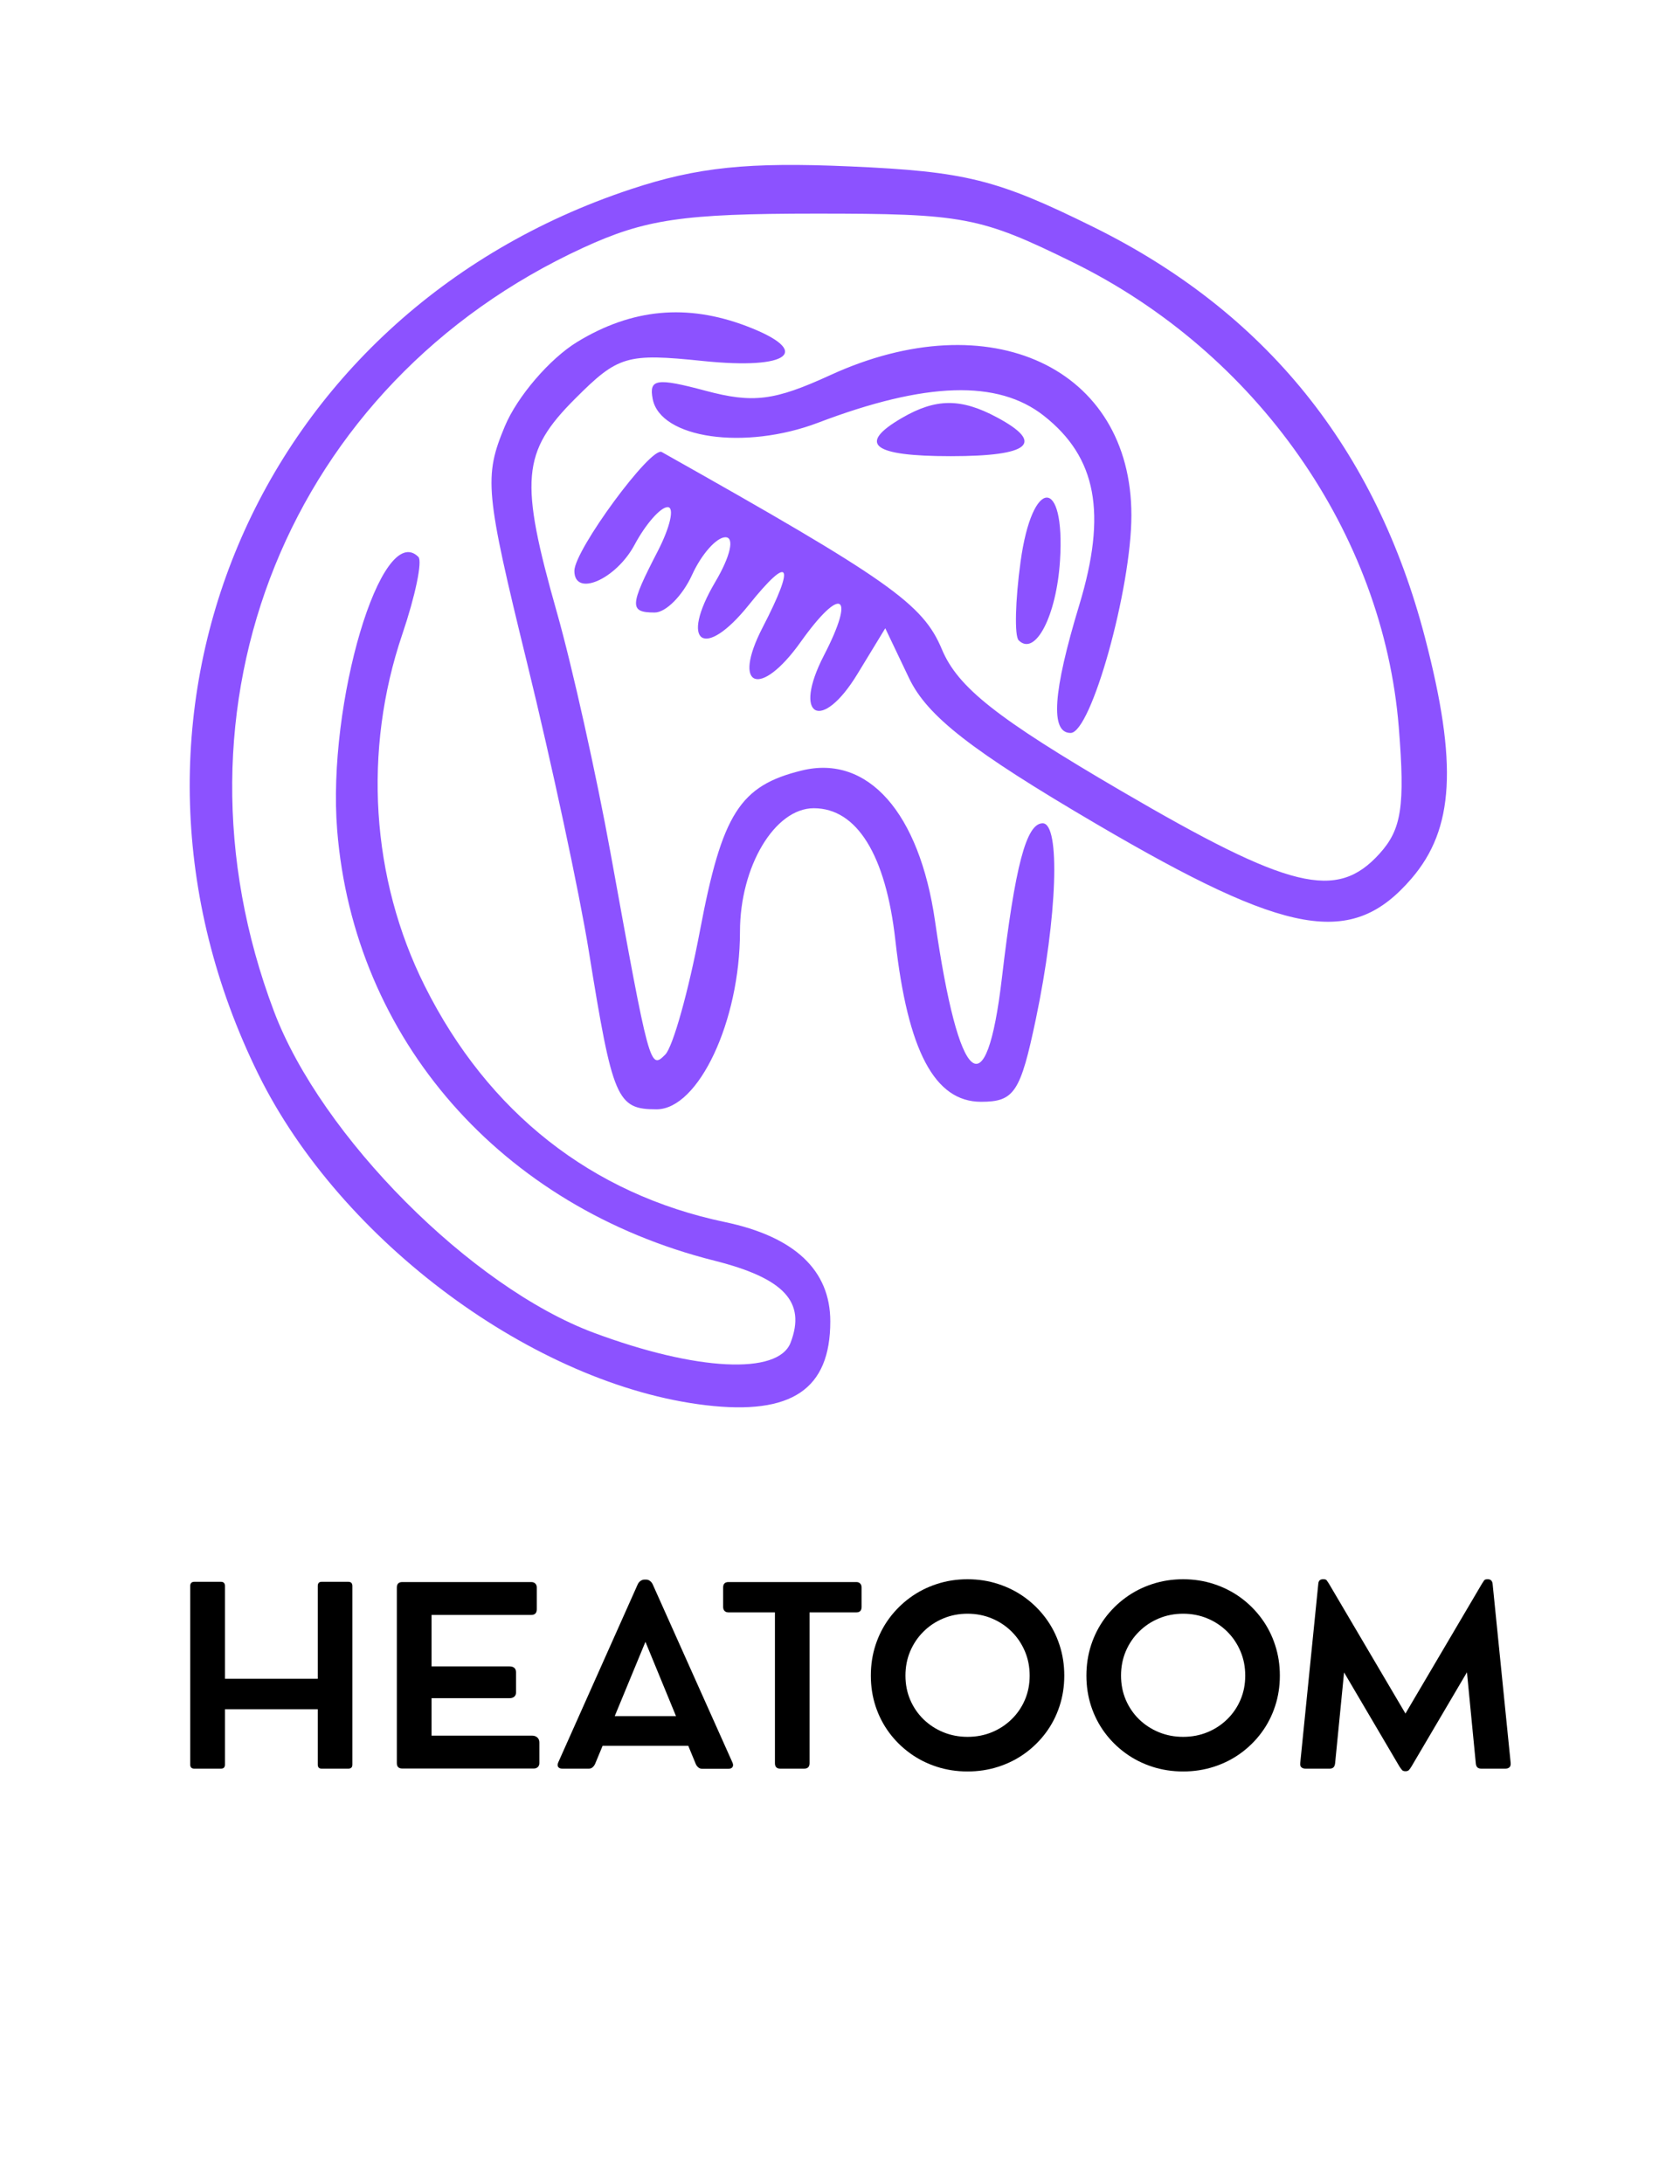
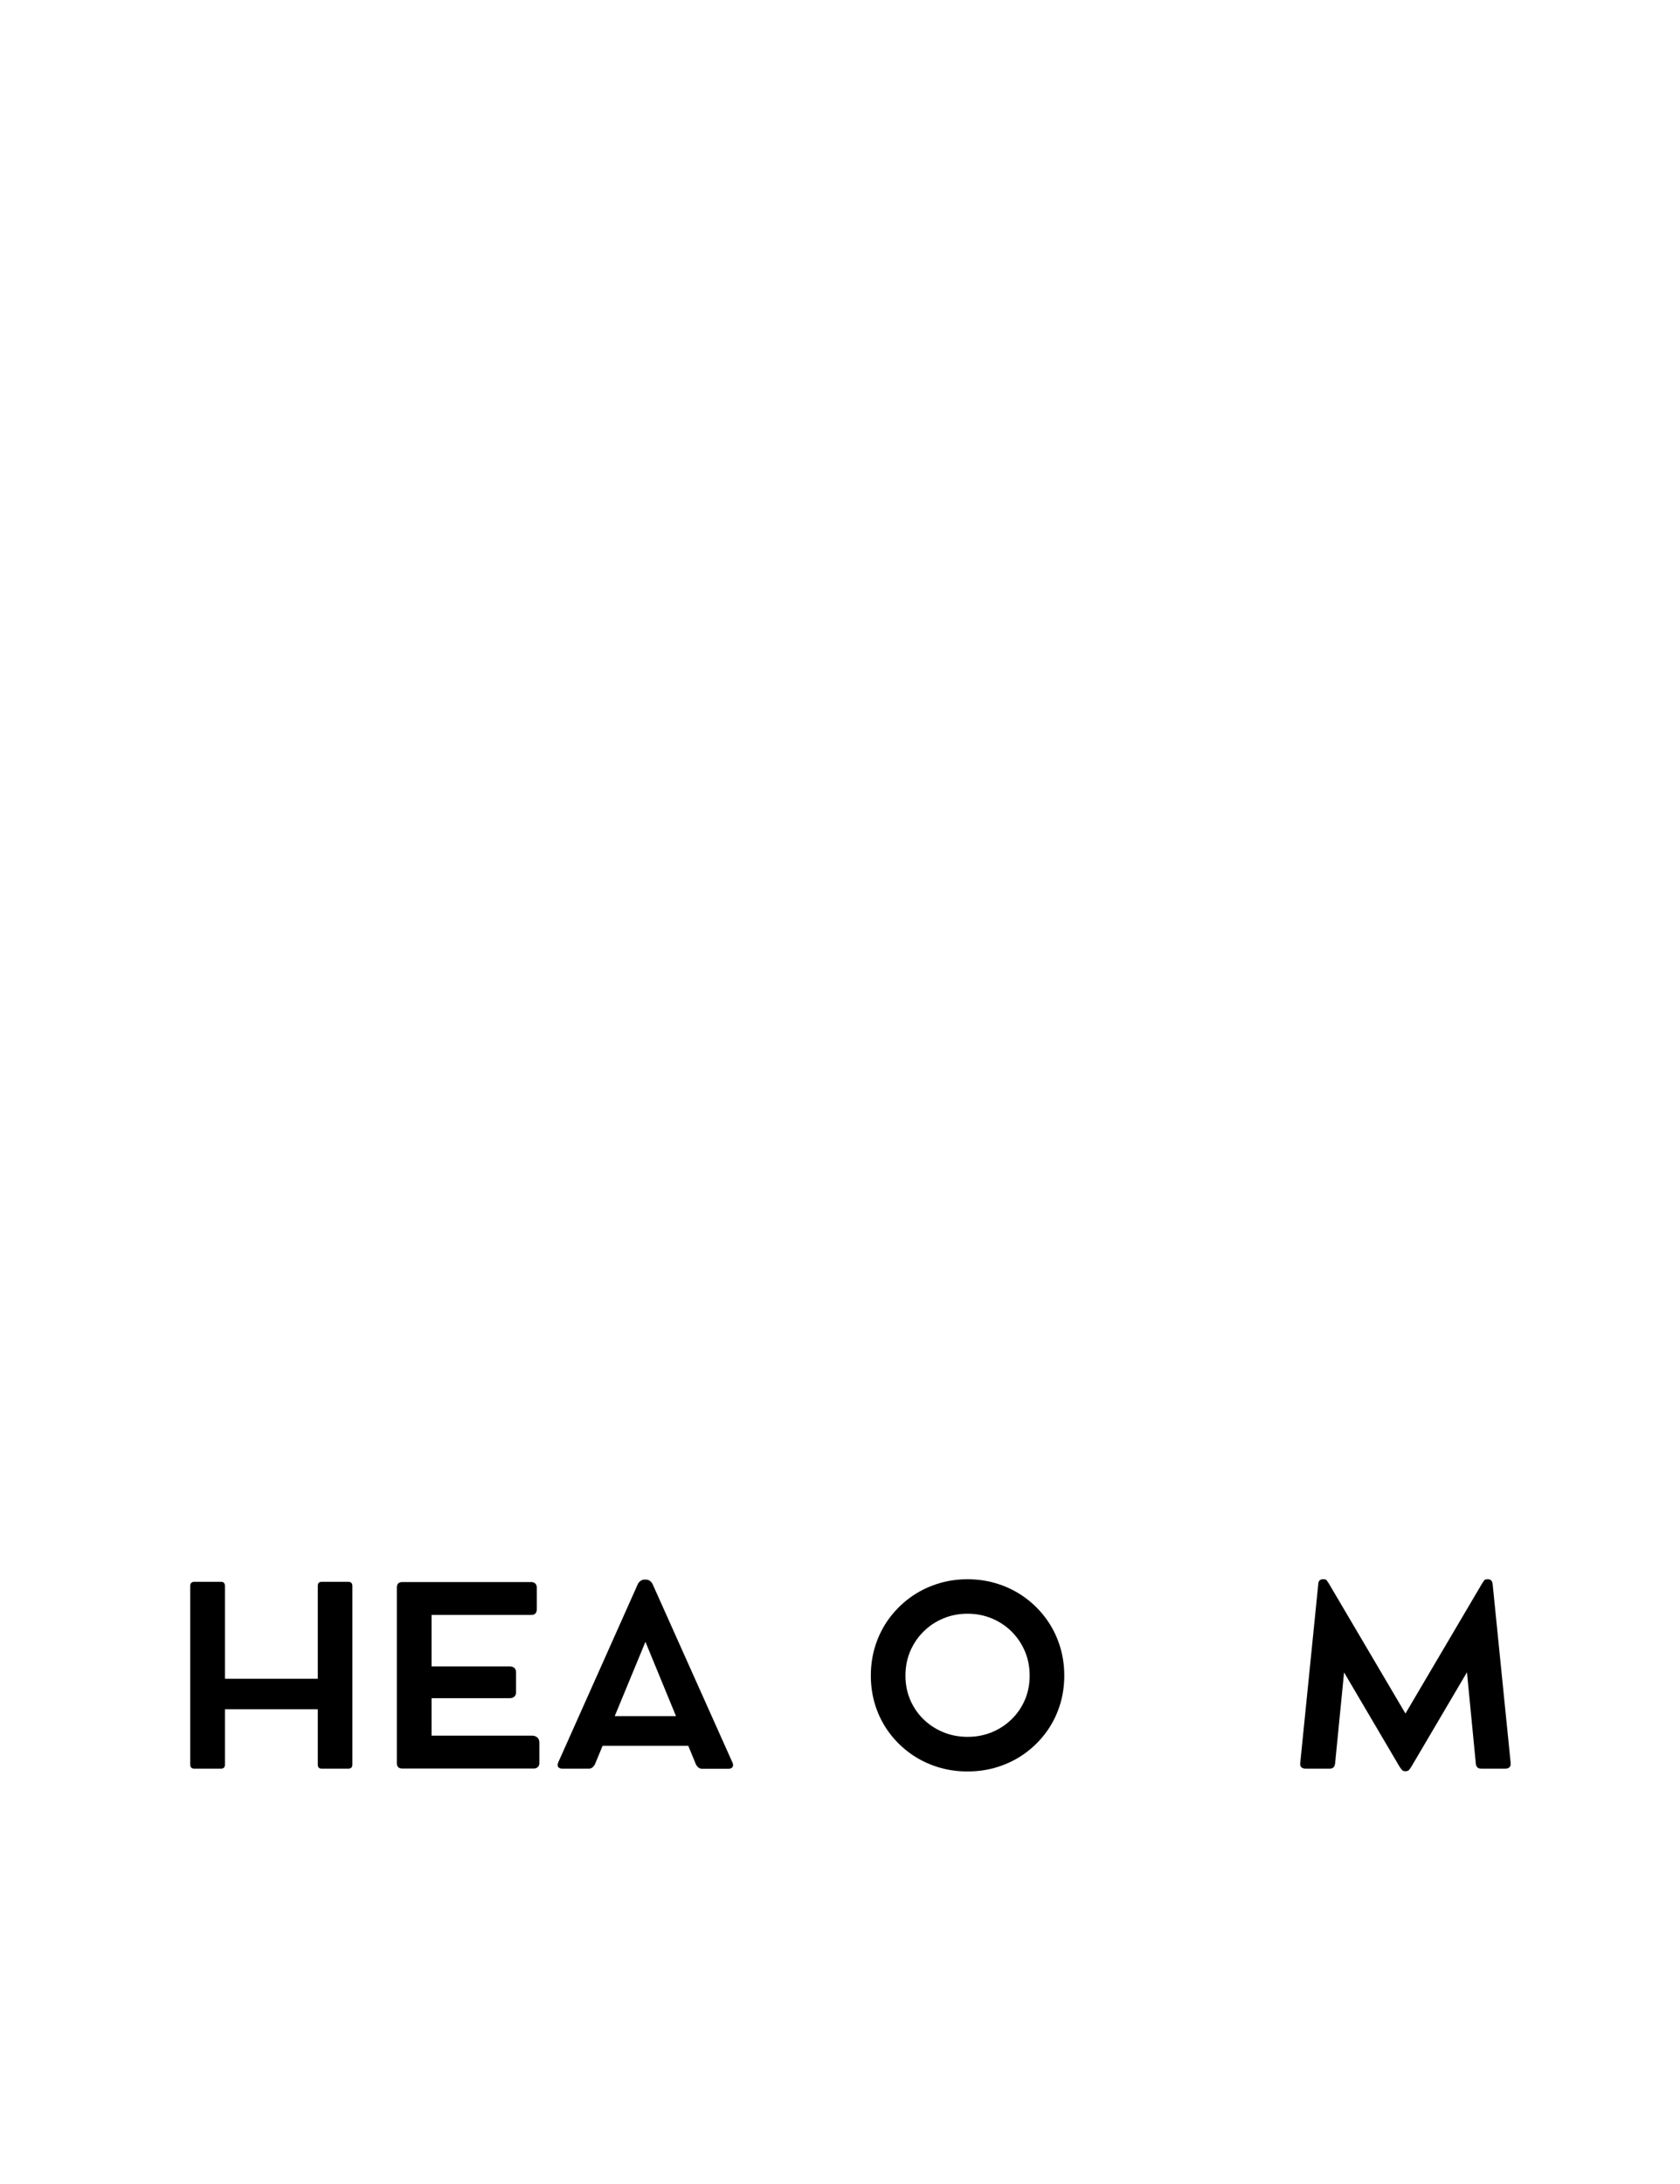
<svg xmlns="http://www.w3.org/2000/svg" version="1.0" preserveAspectRatio="xMidYMid meet" height="1300" viewBox="0 0 750 975" zoomAndPan="magnify" width="1000">
  <defs>
    <g />
    <clipPath id="907f8989c5">
-       <path clip-rule="nonzero" d="M 84.324 73.152 L 657.75 73.152 L 657.75 643.473 L 84.324 643.473 Z M 84.324 73.152" />
-     </clipPath>
+       </clipPath>
    <clipPath id="d4ba5a8a6a">
-       <path clip-rule="nonzero" d="M 27.512 118.645 L 27.512 558.305 C 27.512 622.676 79.691 674.855 144.062 674.855 L 608.508 674.855 C 672.879 674.855 725.059 622.676 725.059 558.305 L 725.059 118.645 C 725.059 54.273 672.879 2.094 608.508 2.094 L 144.062 2.094 C 79.691 2.094 27.512 54.273 27.512 118.645 Z M 27.512 118.645" />
-     </clipPath>
+       </clipPath>
  </defs>
  <g clip-path="url(#907f8989c5)">
    <g clip-path="url(#d4ba5a8a6a)">
-       <path fill-rule="evenodd" fill-opacity="1" d="M 281.699 84.438 C 113.688 140.047 37.387 321.246 115.332 479.562 C 152.082 554.203 238.711 618.285 315.117 627.332 C 353.434 631.863 370.668 620.246 370.668 589.891 C 370.668 567.078 354.762 552.09 323.621 545.562 C 264.195 533.113 217.848 496.648 189.594 440.121 C 165.617 392.141 161.988 335.027 179.609 283.125 C 185.418 266.012 188.641 250.48 186.773 248.617 C 170.32 232.16 145.984 314.016 150.52 370.543 C 158.012 463.867 223.648 538.82 318.906 562.797 C 350.078 570.645 359.91 581.234 352.941 599.406 C 347.375 613.91 310.891 612.07 265.074 594.977 C 210.32 574.562 143.414 507.332 122.332 451.547 C 70.746 315.051 129.008 171.086 260.316 110.613 C 288.02 97.859 304.848 95.375 364.055 95.363 C 430.176 95.348 437.574 96.75 479.016 117.125 C 561.117 157.512 617.504 237.992 624.461 324.719 C 627.289 359.953 625.73 370.203 615.863 381.102 C 596.738 402.242 576 397.199 500.406 353.012 C 444.973 320.617 427.59 306.879 420.484 289.871 C 411.988 269.539 396.883 258.906 295.426 201.801 C 290.613 199.094 256.418 245.594 256.418 254.844 C 256.418 266.762 275 258.715 283.297 243.199 C 288.242 233.961 294.879 226.398 298.055 226.398 C 301.223 226.398 299.195 235.328 293.555 246.23 C 281.008 270.488 280.875 273.449 292.301 273.449 C 297.254 273.449 304.75 265.887 308.957 256.648 C 313.168 247.402 319.875 239.844 323.859 239.844 C 328.016 239.844 326.086 248.344 319.316 259.797 C 303.141 287.176 314.375 294.906 334.273 270.086 C 352.645 247.184 355.273 251.457 340.453 280.121 C 326.512 307.074 339.379 311.961 357.453 286.578 C 375.57 261.133 382.133 264.945 367.824 292.602 C 353.598 320.125 366.727 327.305 382.832 300.812 L 395.211 280.473 L 405.824 302.738 C 413.938 319.746 433.652 335.105 489.328 367.777 C 575.309 418.227 603.547 423.125 630.129 392.215 C 649.184 370.066 650.816 340.977 636.176 284.738 C 614.164 200.23 565.008 139.332 488.164 101.355 C 445.023 80.031 431.113 76.566 379.48 74.289 C 333.953 72.277 311.355 74.621 281.699 84.438 M 257.691 152.645 C 245.453 160.105 230.914 177.039 225.379 190.293 C 215.965 212.832 216.602 219.625 235.312 296 C 246.309 340.891 258.707 398.789 262.871 424.668 C 273.531 490.875 275.387 495.234 293.105 495.234 C 311.832 495.234 330.348 455.832 330.348 415.945 C 330.348 386.801 345.871 360.82 363.293 360.82 C 382.551 360.82 395.457 381.703 399.715 419.77 C 405.242 469.18 417.273 491.871 437.961 491.871 C 452.805 491.871 455.547 487.727 462.438 454.91 C 472.012 409.223 473.473 367.539 465.484 367.539 C 458.152 367.539 453.164 386.473 447.262 436.711 C 440.301 495.914 428.129 485.508 417.426 411.223 C 410.453 362.77 387.445 336.75 357.961 343.969 C 330.262 350.75 322.383 363.156 312.465 415.555 C 307.371 442.52 300.402 467.379 296.984 470.797 C 290.164 477.617 290.035 477.156 272.594 380.98 C 266.227 345.863 255.445 297.48 248.637 273.469 C 231.84 214.234 232.902 201.844 256.801 177.938 C 275.988 158.75 279.758 157.641 313.926 161.168 C 352.691 165.168 362.98 156.883 333.266 145.586 C 306.688 135.484 282.078 137.777 257.691 152.645 M 370.738 167.438 C 345.652 178.941 336.242 180.117 314.961 174.438 C 293.094 168.602 289.66 169.133 291.375 178.098 C 294.777 195.742 332.516 201.156 365.254 188.703 C 413.27 170.438 445.461 169.445 465.996 185.605 C 489.57 204.156 494.246 229.125 481.812 270.117 C 470.031 308.961 468.793 327.215 477.941 327.215 C 487.102 327.215 505.086 262.812 505.086 230.035 C 505.086 164.141 442.023 134.754 370.738 167.438 M 402.59 186.613 C 382.566 198.281 389.453 203.652 424.438 203.652 C 459.82 203.652 466.668 197.891 445.039 186.309 C 428.941 177.695 417.777 177.773 402.59 186.613 M 455.609 250.777 C 453.223 268.148 452.848 283.938 454.766 285.855 C 462.16 293.246 471.66 274.926 473.219 250.266 C 475.605 212.469 460.793 212.898 455.609 250.777 M 733.594 791.582 C 733.594 794.926 739.645 797.668 747.031 797.668 C 754.426 797.668 760.477 796.504 760.477 795.094 C 760.477 793.68 754.426 790.938 747.031 789 C 739.645 787.07 733.594 788.223 733.594 791.582 M 834.402 792.031 C 834.402 795.133 845.492 797.668 859.047 797.668 C 872.609 797.668 881.691 795.672 879.254 793.23 C 872.586 786.566 834.402 785.539 834.402 792.031 M 678.57 795.539 C 683.414 797.48 689.211 797.238 691.445 795.012 C 693.68 792.777 689.711 791.191 682.625 791.477 C 674.801 791.801 673.203 793.395 678.57 795.539 M 293.938 924.465 C 291.043 929.145 290.488 934.793 292.707 937.012 C 298.723 943.027 305.285 934.184 302.031 924.438 C 299.758 917.605 298.168 917.605 293.938 924.465 M 370.668 932.484 C 370.668 940.09 373.695 944.449 377.395 942.168 C 381.09 939.883 384.113 933.656 384.113 928.328 C 384.113 922.996 381.09 918.645 377.395 918.645 C 373.695 918.645 370.668 924.871 370.668 932.484 M 562.707 936.57 C 560.348 942.73 561.535 950.895 565.355 954.715 C 570.133 959.492 572.293 955.988 572.293 943.508 C 572.293 922.777 568.941 920.344 562.707 936.57 M 525.246 945.531 C 525.246 958.078 527.043 959.863 533.316 953.59 C 539.586 947.32 539.586 943.734 533.316 937.461 C 527.043 931.191 525.246 932.977 525.246 945.531 M 619.336 945.531 C 619.336 958.078 621.133 959.863 627.406 953.59 C 633.676 947.32 633.676 943.734 627.406 937.461 C 621.133 931.191 619.336 932.977 619.336 945.531 M 295.062 943.844 C 277.383 947.855 280.918 957.289 300.098 957.289 C 309.344 957.289 316.902 954.824 316.902 951.809 C 316.902 943.848 308.512 940.789 295.062 943.844 M 706.707 948.074 C 706.707 952.48 712.758 956.086 720.152 956.086 C 727.547 956.086 733.594 954.066 733.594 951.59 C 733.594 949.117 727.547 945.512 720.152 943.574 C 712.262 941.52 706.707 943.375 706.707 948.074 M 405.535 959.395 C 407.148 964.238 412.449 969.531 417.301 971.152 C 422.336 972.836 424.855 970.316 423.18 965.27 C 421.559 960.422 416.262 955.129 411.418 953.512 C 406.379 951.832 403.859 954.352 405.535 959.395" fill="#8c52ff" />
+       <path fill-rule="evenodd" fill-opacity="1" d="M 281.699 84.438 C 113.688 140.047 37.387 321.246 115.332 479.562 C 152.082 554.203 238.711 618.285 315.117 627.332 C 353.434 631.863 370.668 620.246 370.668 589.891 C 370.668 567.078 354.762 552.09 323.621 545.562 C 264.195 533.113 217.848 496.648 189.594 440.121 C 165.617 392.141 161.988 335.027 179.609 283.125 C 185.418 266.012 188.641 250.48 186.773 248.617 C 170.32 232.16 145.984 314.016 150.52 370.543 C 158.012 463.867 223.648 538.82 318.906 562.797 C 350.078 570.645 359.91 581.234 352.941 599.406 C 347.375 613.91 310.891 612.07 265.074 594.977 C 210.32 574.562 143.414 507.332 122.332 451.547 C 70.746 315.051 129.008 171.086 260.316 110.613 C 288.02 97.859 304.848 95.375 364.055 95.363 C 430.176 95.348 437.574 96.75 479.016 117.125 C 561.117 157.512 617.504 237.992 624.461 324.719 C 627.289 359.953 625.73 370.203 615.863 381.102 C 596.738 402.242 576 397.199 500.406 353.012 C 444.973 320.617 427.59 306.879 420.484 289.871 C 411.988 269.539 396.883 258.906 295.426 201.801 C 290.613 199.094 256.418 245.594 256.418 254.844 C 256.418 266.762 275 258.715 283.297 243.199 C 288.242 233.961 294.879 226.398 298.055 226.398 C 301.223 226.398 299.195 235.328 293.555 246.23 C 281.008 270.488 280.875 273.449 292.301 273.449 C 297.254 273.449 304.75 265.887 308.957 256.648 C 313.168 247.402 319.875 239.844 323.859 239.844 C 328.016 239.844 326.086 248.344 319.316 259.797 C 303.141 287.176 314.375 294.906 334.273 270.086 C 352.645 247.184 355.273 251.457 340.453 280.121 C 326.512 307.074 339.379 311.961 357.453 286.578 C 375.57 261.133 382.133 264.945 367.824 292.602 C 353.598 320.125 366.727 327.305 382.832 300.812 L 395.211 280.473 L 405.824 302.738 C 413.938 319.746 433.652 335.105 489.328 367.777 C 575.309 418.227 603.547 423.125 630.129 392.215 C 649.184 370.066 650.816 340.977 636.176 284.738 C 614.164 200.23 565.008 139.332 488.164 101.355 C 445.023 80.031 431.113 76.566 379.48 74.289 C 333.953 72.277 311.355 74.621 281.699 84.438 M 257.691 152.645 C 245.453 160.105 230.914 177.039 225.379 190.293 C 215.965 212.832 216.602 219.625 235.312 296 C 246.309 340.891 258.707 398.789 262.871 424.668 C 273.531 490.875 275.387 495.234 293.105 495.234 C 311.832 495.234 330.348 455.832 330.348 415.945 C 330.348 386.801 345.871 360.82 363.293 360.82 C 382.551 360.82 395.457 381.703 399.715 419.77 C 405.242 469.18 417.273 491.871 437.961 491.871 C 452.805 491.871 455.547 487.727 462.438 454.91 C 472.012 409.223 473.473 367.539 465.484 367.539 C 458.152 367.539 453.164 386.473 447.262 436.711 C 440.301 495.914 428.129 485.508 417.426 411.223 C 410.453 362.77 387.445 336.75 357.961 343.969 C 330.262 350.75 322.383 363.156 312.465 415.555 C 307.371 442.52 300.402 467.379 296.984 470.797 C 290.164 477.617 290.035 477.156 272.594 380.98 C 266.227 345.863 255.445 297.48 248.637 273.469 C 231.84 214.234 232.902 201.844 256.801 177.938 C 275.988 158.75 279.758 157.641 313.926 161.168 C 352.691 165.168 362.98 156.883 333.266 145.586 C 306.688 135.484 282.078 137.777 257.691 152.645 M 370.738 167.438 C 345.652 178.941 336.242 180.117 314.961 174.438 C 293.094 168.602 289.66 169.133 291.375 178.098 C 294.777 195.742 332.516 201.156 365.254 188.703 C 413.27 170.438 445.461 169.445 465.996 185.605 C 489.57 204.156 494.246 229.125 481.812 270.117 C 470.031 308.961 468.793 327.215 477.941 327.215 C 487.102 327.215 505.086 262.812 505.086 230.035 C 505.086 164.141 442.023 134.754 370.738 167.438 M 402.59 186.613 C 382.566 198.281 389.453 203.652 424.438 203.652 C 459.82 203.652 466.668 197.891 445.039 186.309 C 428.941 177.695 417.777 177.773 402.59 186.613 M 455.609 250.777 C 453.223 268.148 452.848 283.938 454.766 285.855 C 462.16 293.246 471.66 274.926 473.219 250.266 C 475.605 212.469 460.793 212.898 455.609 250.777 M 733.594 791.582 C 733.594 794.926 739.645 797.668 747.031 797.668 C 754.426 797.668 760.477 796.504 760.477 795.094 C 760.477 793.68 754.426 790.938 747.031 789 C 739.645 787.07 733.594 788.223 733.594 791.582 M 834.402 792.031 C 834.402 795.133 845.492 797.668 859.047 797.668 C 872.609 797.668 881.691 795.672 879.254 793.23 C 872.586 786.566 834.402 785.539 834.402 792.031 M 678.57 795.539 C 683.414 797.48 689.211 797.238 691.445 795.012 C 693.68 792.777 689.711 791.191 682.625 791.477 C 674.801 791.801 673.203 793.395 678.57 795.539 M 293.938 924.465 C 291.043 929.145 290.488 934.793 292.707 937.012 C 298.723 943.027 305.285 934.184 302.031 924.438 C 299.758 917.605 298.168 917.605 293.938 924.465 M 370.668 932.484 C 370.668 940.09 373.695 944.449 377.395 942.168 C 384.113 922.996 381.09 918.645 377.395 918.645 C 373.695 918.645 370.668 924.871 370.668 932.484 M 562.707 936.57 C 560.348 942.73 561.535 950.895 565.355 954.715 C 570.133 959.492 572.293 955.988 572.293 943.508 C 572.293 922.777 568.941 920.344 562.707 936.57 M 525.246 945.531 C 525.246 958.078 527.043 959.863 533.316 953.59 C 539.586 947.32 539.586 943.734 533.316 937.461 C 527.043 931.191 525.246 932.977 525.246 945.531 M 619.336 945.531 C 619.336 958.078 621.133 959.863 627.406 953.59 C 633.676 947.32 633.676 943.734 627.406 937.461 C 621.133 931.191 619.336 932.977 619.336 945.531 M 295.062 943.844 C 277.383 947.855 280.918 957.289 300.098 957.289 C 309.344 957.289 316.902 954.824 316.902 951.809 C 316.902 943.848 308.512 940.789 295.062 943.844 M 706.707 948.074 C 706.707 952.48 712.758 956.086 720.152 956.086 C 727.547 956.086 733.594 954.066 733.594 951.59 C 733.594 949.117 727.547 945.512 720.152 943.574 C 712.262 941.52 706.707 943.375 706.707 948.074 M 405.535 959.395 C 407.148 964.238 412.449 969.531 417.301 971.152 C 422.336 972.836 424.855 970.316 423.18 965.27 C 421.559 960.422 416.262 955.129 411.418 953.512 C 406.379 951.832 403.859 954.352 405.535 959.395" fill="#8c52ff" />
    </g>
  </g>
  <g fill-opacity="1" fill="#000000">
    <g transform="translate(75, 789.521)">
      <g>
        <path d="M 80.453 -83.359 C 81.691 -83.359 82.312 -82.734 82.312 -81.484 L 82.312 -1.75 C 82.312 -0.539 81.691 0.062 80.453 0.062 L 68.609 0.062 C 67.441 0.062 66.859 -0.539 66.859 -1.75 L 66.859 -26.469 L 25.422 -26.469 L 25.422 -1.75 C 25.422 -0.539 24.82 0.062 23.625 0.062 L 11.781 0.062 C 10.539 0.062 9.922 -0.539 9.922 -1.75 L 9.922 -81.484 C 9.922 -82.734 10.539 -83.359 11.781 -83.359 L 23.625 -83.359 C 24.82 -83.359 25.422 -82.734 25.422 -81.484 L 25.422 -40.062 L 66.859 -40.062 L 66.859 -81.484 C 66.859 -82.734 67.441 -83.359 68.609 -83.359 Z M 80.453 -83.359" />
      </g>
    </g>
    <g transform="translate(167.237, 789.521)">
      <g>
        <path d="M 70.203 -14.688 C 71.223 -14.688 72.035 -14.41 72.641 -13.859 C 73.242 -13.316 73.547 -12.57 73.547 -11.625 L 73.547 -2.406 C 73.547 -1.676 73.316 -1.094 72.859 -0.656 C 72.398 -0.219 71.785 0 71.016 0 L 12.391 0 C 10.742 0 9.922 -0.801 9.922 -2.406 L 9.922 -80.781 C 9.922 -82.426 10.742 -83.25 12.391 -83.25 L 69.875 -83.25 C 70.676 -83.25 71.297 -83.023 71.734 -82.578 C 72.172 -82.141 72.391 -81.555 72.391 -80.828 L 72.391 -71.078 C 72.391 -69.398 71.551 -68.562 69.875 -68.562 L 25.422 -68.562 L 25.422 -45.594 L 60.234 -45.594 C 61.141 -45.594 61.848 -45.375 62.359 -44.938 C 62.867 -44.5 63.125 -43.859 63.125 -43.016 L 63.125 -33.875 C 63.125 -33.133 62.867 -32.535 62.359 -32.078 C 61.848 -31.629 61.141 -31.406 60.234 -31.406 L 25.422 -31.406 L 25.422 -14.688 Z M 70.203 -14.688" />
      </g>
    </g>
    <g transform="translate(246.376, 789.521)">
      <g>
        <path d="M 80.609 -2.688 C 80.973 -1.883 80.988 -1.219 80.656 -0.688 C 80.332 -0.156 79.719 0.109 78.812 0.109 L 67.016 0.109 C 66.398 0.109 65.844 -0.098 65.344 -0.516 C 64.852 -0.941 64.484 -1.445 64.234 -2.031 L 60.891 -10.141 L 22.641 -10.141 L 19.297 -2.078 C 19.035 -1.492 18.664 -0.988 18.188 -0.562 C 17.719 -0.145 17.133 0.062 16.438 0.062 L 4.719 0.062 C 3.801 0.062 3.164 -0.191 2.812 -0.703 C 2.469 -1.223 2.477 -1.898 2.844 -2.734 L 38.312 -82.203 C 38.602 -82.859 39.031 -83.379 39.594 -83.766 C 40.156 -84.148 40.734 -84.344 41.328 -84.344 L 42.031 -84.344 C 42.688 -84.344 43.281 -84.141 43.812 -83.734 C 44.344 -83.336 44.754 -82.805 45.047 -82.141 Z M 28.062 -23.406 L 55.406 -23.406 L 41.766 -56.562 Z M 28.062 -23.406" />
      </g>
    </g>
  </g>
  <g fill-opacity="1" fill="#000000">
    <g transform="translate(319.596, 789.521)">
      <g>
-         <path d="M 3.234 -72.172 L 3.234 -80.828 C 3.234 -82.441 4.035 -83.25 5.641 -83.25 L 62.688 -83.25 C 63.426 -83.25 64.004 -83.023 64.422 -82.578 C 64.836 -82.141 65.047 -81.555 65.047 -80.828 L 65.047 -72.172 C 65.047 -70.523 64.258 -69.703 62.688 -69.703 L 41.812 -69.703 L 41.812 -2.359 C 41.812 -0.742 40.988 0.062 39.344 0.062 L 28.766 0.062 C 27.16 0.062 26.359 -0.742 26.359 -2.359 L 26.359 -69.703 L 5.641 -69.703 C 4.91 -69.703 4.328 -69.91 3.891 -70.328 C 3.453 -70.754 3.234 -71.367 3.234 -72.172 Z M 3.234 -72.172" />
-       </g>
+         </g>
    </g>
  </g>
  <g fill-opacity="1" fill="#000000">
    <g transform="translate(383.828, 789.521)">
      <g>
        <path d="M 4.938 -41.484 C 4.938 -46.305 5.645 -50.879 7.062 -55.203 C 8.488 -59.535 10.516 -63.484 13.141 -67.047 C 15.773 -70.609 18.883 -73.695 22.469 -76.312 C 26.051 -78.926 30.016 -80.941 34.359 -82.359 C 38.703 -83.785 43.285 -84.5 48.109 -84.5 C 52.93 -84.5 57.516 -83.785 61.859 -82.359 C 66.211 -80.941 70.18 -78.926 73.766 -76.312 C 77.348 -73.695 80.453 -70.609 83.078 -67.047 C 85.711 -63.484 87.738 -59.535 89.156 -55.203 C 90.582 -50.879 91.297 -46.305 91.297 -41.484 C 91.297 -36.66 90.582 -32.094 89.156 -27.781 C 87.738 -23.469 85.711 -19.539 83.078 -16 C 80.453 -12.457 77.348 -9.391 73.766 -6.797 C 70.18 -4.203 66.211 -2.203 61.859 -0.797 C 57.516 0.609 52.93 1.312 48.109 1.312 C 43.285 1.312 38.703 0.609 34.359 -0.797 C 30.016 -2.203 26.051 -4.203 22.469 -6.797 C 18.883 -9.391 15.773 -12.457 13.141 -16 C 10.516 -19.539 8.488 -23.469 7.062 -27.781 C 5.645 -32.094 4.938 -36.66 4.938 -41.484 Z M 20.391 -41.484 C 20.391 -37.609 21.094 -34.016 22.5 -30.703 C 23.906 -27.398 25.875 -24.504 28.406 -22.016 C 30.945 -19.535 33.898 -17.602 37.266 -16.219 C 40.629 -14.832 44.242 -14.141 48.109 -14.141 C 52.023 -14.141 55.656 -14.832 59 -16.219 C 62.344 -17.602 65.281 -19.535 67.812 -22.016 C 70.352 -24.504 72.328 -27.398 73.734 -30.703 C 75.141 -34.016 75.844 -37.609 75.844 -41.484 C 75.844 -45.391 75.129 -49.016 73.703 -52.359 C 72.285 -55.703 70.316 -58.625 67.797 -61.125 C 65.273 -63.633 62.332 -65.594 58.969 -67 C 55.602 -68.406 51.984 -69.109 48.109 -69.109 C 44.242 -69.109 40.629 -68.406 37.266 -67 C 33.898 -65.594 30.957 -63.633 28.438 -61.125 C 25.914 -58.625 23.941 -55.703 22.516 -52.359 C 21.098 -49.016 20.391 -45.391 20.391 -41.484 Z M 20.391 -41.484" />
      </g>
    </g>
    <g transform="translate(480.066, 789.521)">
      <g>
-         <path d="M 4.938 -41.484 C 4.938 -46.305 5.645 -50.879 7.062 -55.203 C 8.488 -59.535 10.516 -63.484 13.141 -67.047 C 15.773 -70.609 18.883 -73.695 22.469 -76.312 C 26.051 -78.926 30.016 -80.941 34.359 -82.359 C 38.703 -83.785 43.285 -84.5 48.109 -84.5 C 52.93 -84.5 57.516 -83.785 61.859 -82.359 C 66.211 -80.941 70.18 -78.926 73.766 -76.312 C 77.348 -73.695 80.453 -70.609 83.078 -67.047 C 85.711 -63.484 87.738 -59.535 89.156 -55.203 C 90.582 -50.879 91.297 -46.305 91.297 -41.484 C 91.297 -36.66 90.582 -32.094 89.156 -27.781 C 87.738 -23.469 85.711 -19.539 83.078 -16 C 80.453 -12.457 77.348 -9.391 73.766 -6.797 C 70.18 -4.203 66.211 -2.203 61.859 -0.797 C 57.516 0.609 52.93 1.312 48.109 1.312 C 43.285 1.312 38.703 0.609 34.359 -0.797 C 30.016 -2.203 26.051 -4.203 22.469 -6.797 C 18.883 -9.391 15.773 -12.457 13.141 -16 C 10.516 -19.539 8.488 -23.469 7.062 -27.781 C 5.645 -32.094 4.938 -36.66 4.938 -41.484 Z M 20.391 -41.484 C 20.391 -37.609 21.094 -34.016 22.5 -30.703 C 23.906 -27.398 25.875 -24.504 28.406 -22.016 C 30.945 -19.535 33.898 -17.602 37.266 -16.219 C 40.629 -14.832 44.242 -14.141 48.109 -14.141 C 52.023 -14.141 55.656 -14.832 59 -16.219 C 62.344 -17.602 65.281 -19.535 67.812 -22.016 C 70.352 -24.504 72.328 -27.398 73.734 -30.703 C 75.141 -34.016 75.844 -37.609 75.844 -41.484 C 75.844 -45.391 75.129 -49.016 73.703 -52.359 C 72.285 -55.703 70.316 -58.625 67.797 -61.125 C 65.273 -63.633 62.332 -65.594 58.969 -67 C 55.602 -68.406 51.984 -69.109 48.109 -69.109 C 44.242 -69.109 40.629 -68.406 37.266 -67 C 33.898 -65.594 30.957 -63.633 28.438 -61.125 C 25.914 -58.625 23.941 -55.703 22.516 -52.359 C 21.098 -49.016 20.391 -45.391 20.391 -41.484 Z M 20.391 -41.484" />
-       </g>
+         </g>
    </g>
  </g>
  <g fill-opacity="1" fill="#000000">
    <g transform="translate(575.263, 789.521)">
      <g>
        <path d="M 99.141 -2.469 C 99.211 -1.594 99.031 -0.953 98.594 -0.547 C 98.156 -0.141 97.531 0.062 96.719 0.062 L 86.094 0.062 C 85.32 0.062 84.727 -0.117 84.312 -0.484 C 83.895 -0.859 83.648 -1.461 83.578 -2.297 L 79.625 -42.969 L 54.906 -0.984 C 54.438 -0.211 54.035 0.344 53.703 0.688 C 53.379 1.031 52.883 1.203 52.219 1.203 L 52.172 1.203 C 51.473 1.203 50.969 1.031 50.656 0.688 C 50.352 0.344 49.945 -0.211 49.438 -0.984 L 24.766 -42.906 L 20.766 -2.297 C 20.66 -1.461 20.406 -0.859 20 -0.484 C 19.602 -0.117 19.02 0.062 18.25 0.062 L 7.625 0.062 C 6.812 0.062 6.176 -0.141 5.719 -0.547 C 5.27 -0.953 5.098 -1.594 5.203 -2.469 L 13.266 -82.484 C 13.367 -83.828 14.062 -84.5 15.344 -84.5 L 15.625 -84.5 C 16.312 -84.5 16.781 -84.328 17.031 -83.984 C 17.289 -83.641 17.602 -83.176 17.969 -82.594 L 52.172 -24.547 L 86.375 -82.594 C 86.738 -83.176 87.047 -83.641 87.297 -83.984 C 87.555 -84.328 88.031 -84.5 88.719 -84.5 L 88.938 -84.5 C 90.188 -84.5 90.898 -83.828 91.078 -82.484 Z M 99.141 -2.469" />
      </g>
    </g>
  </g>
</svg>